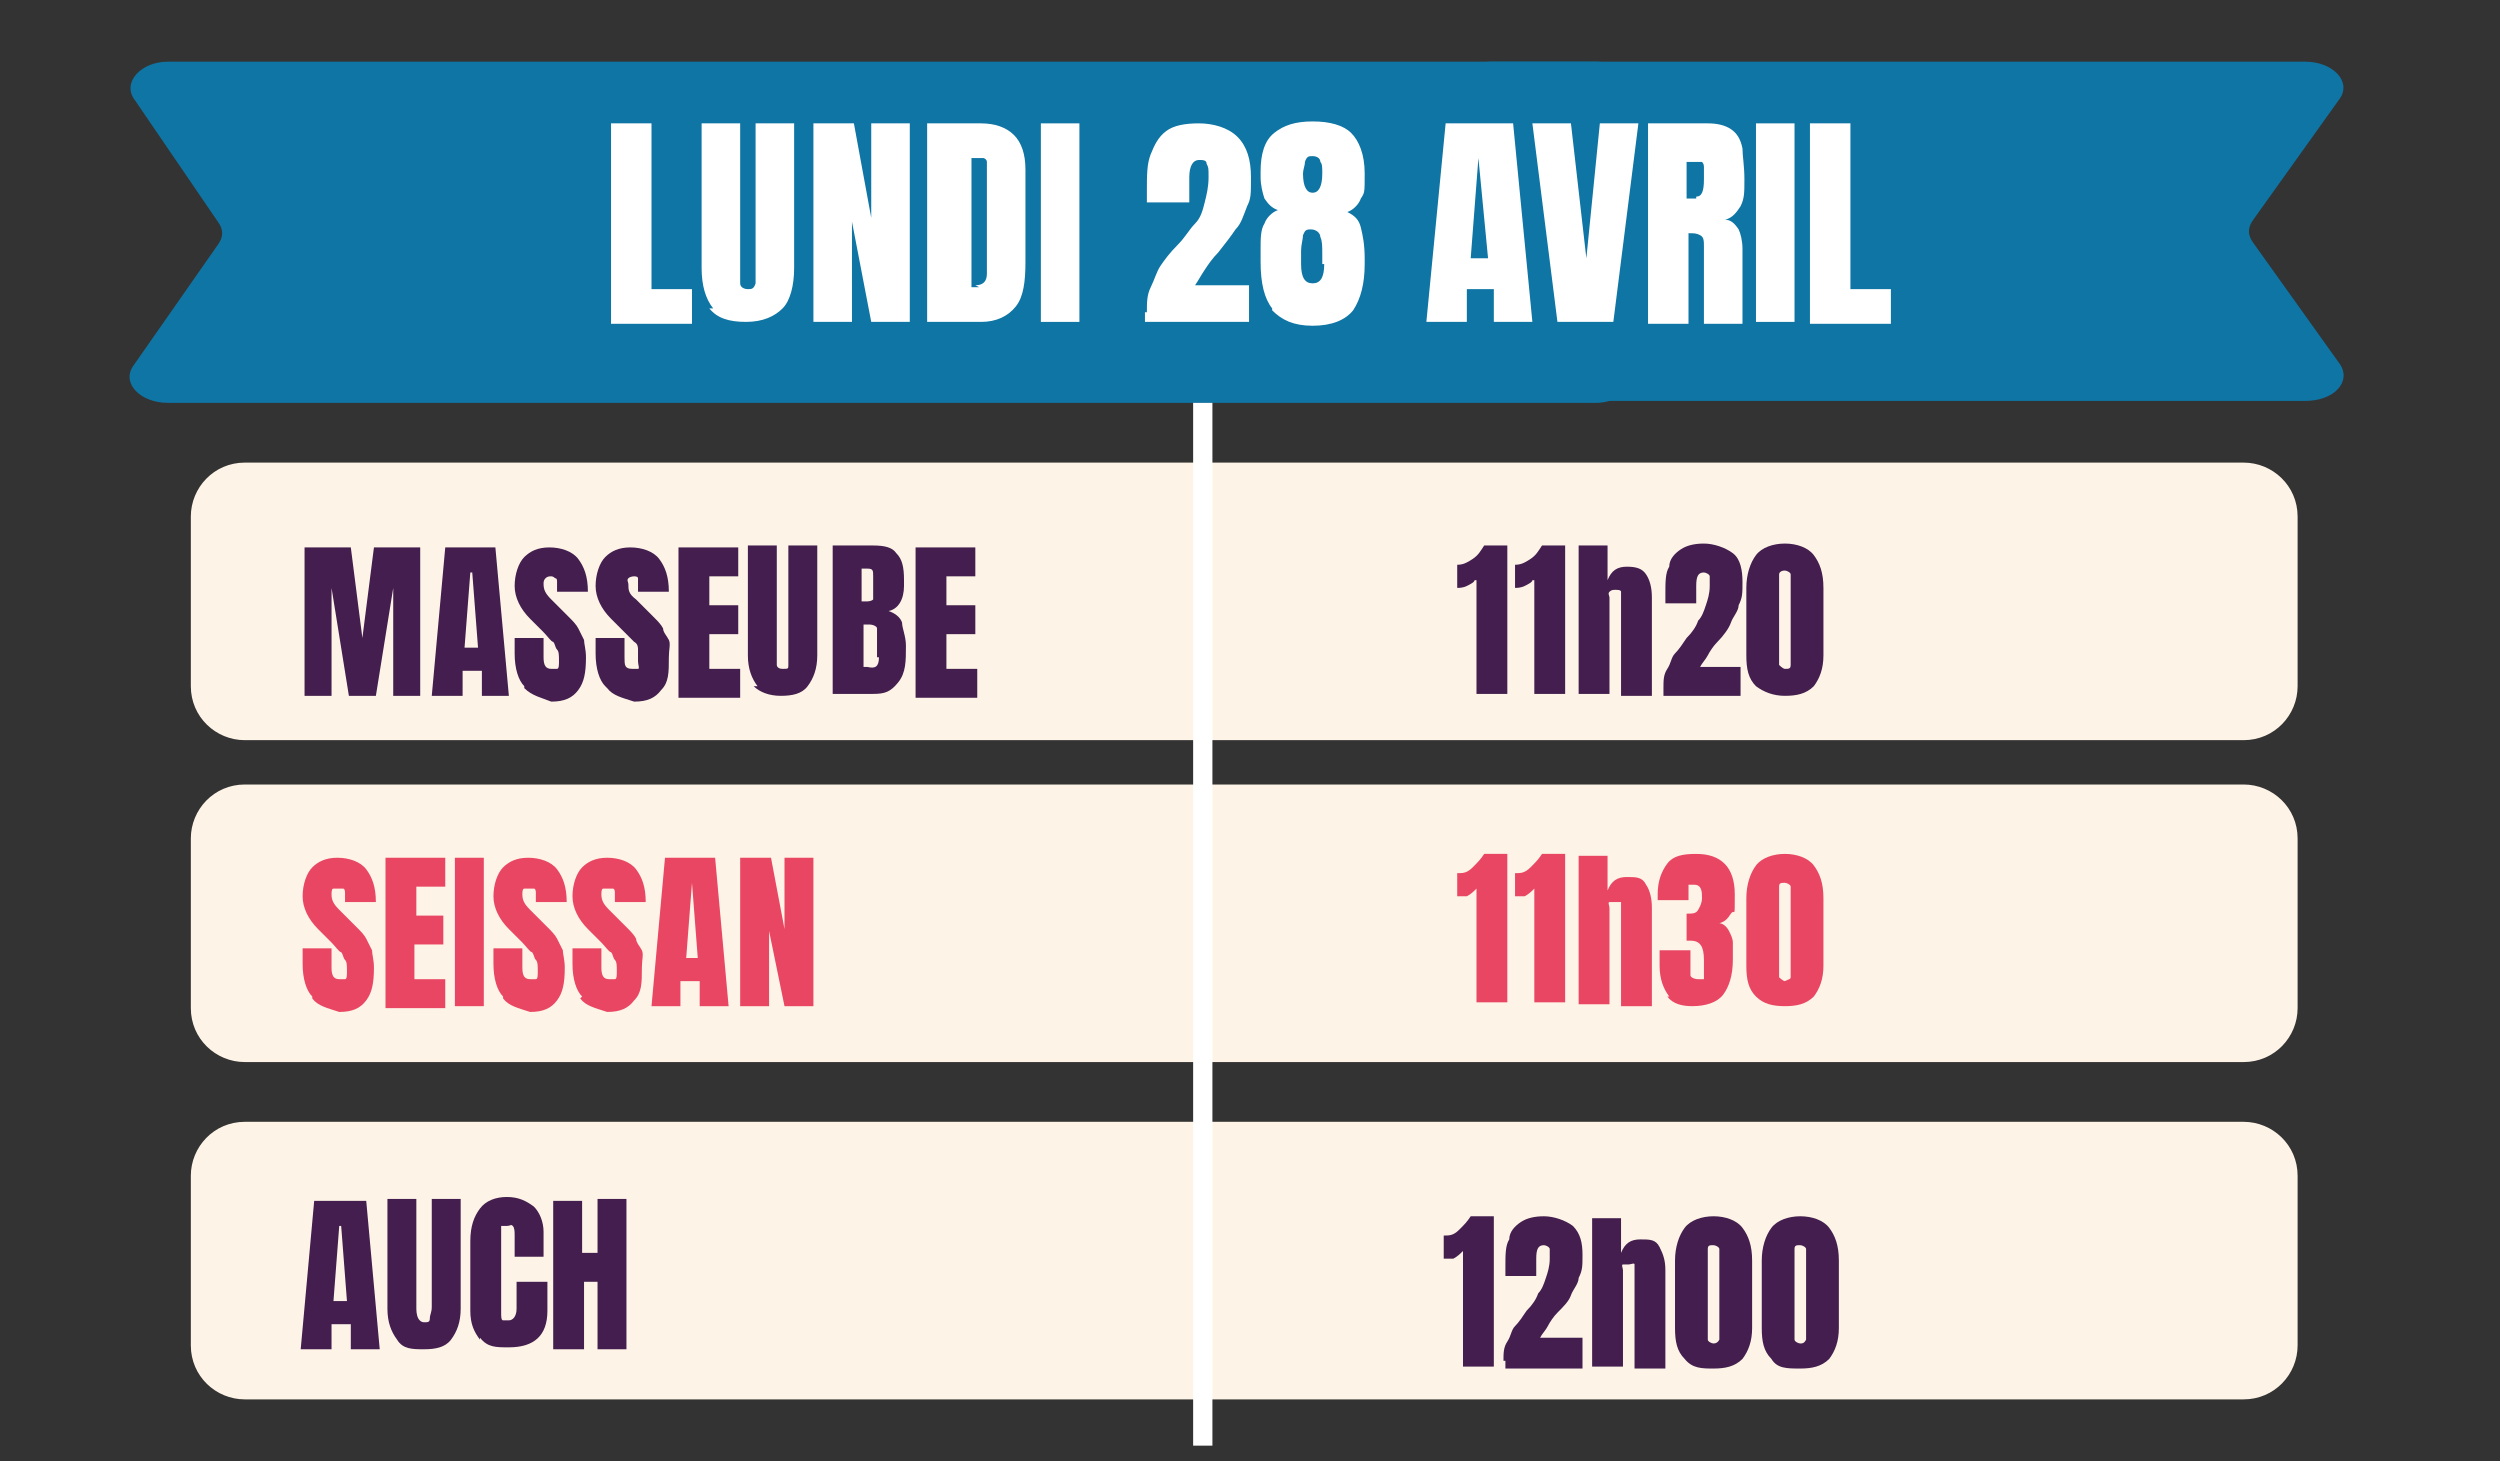
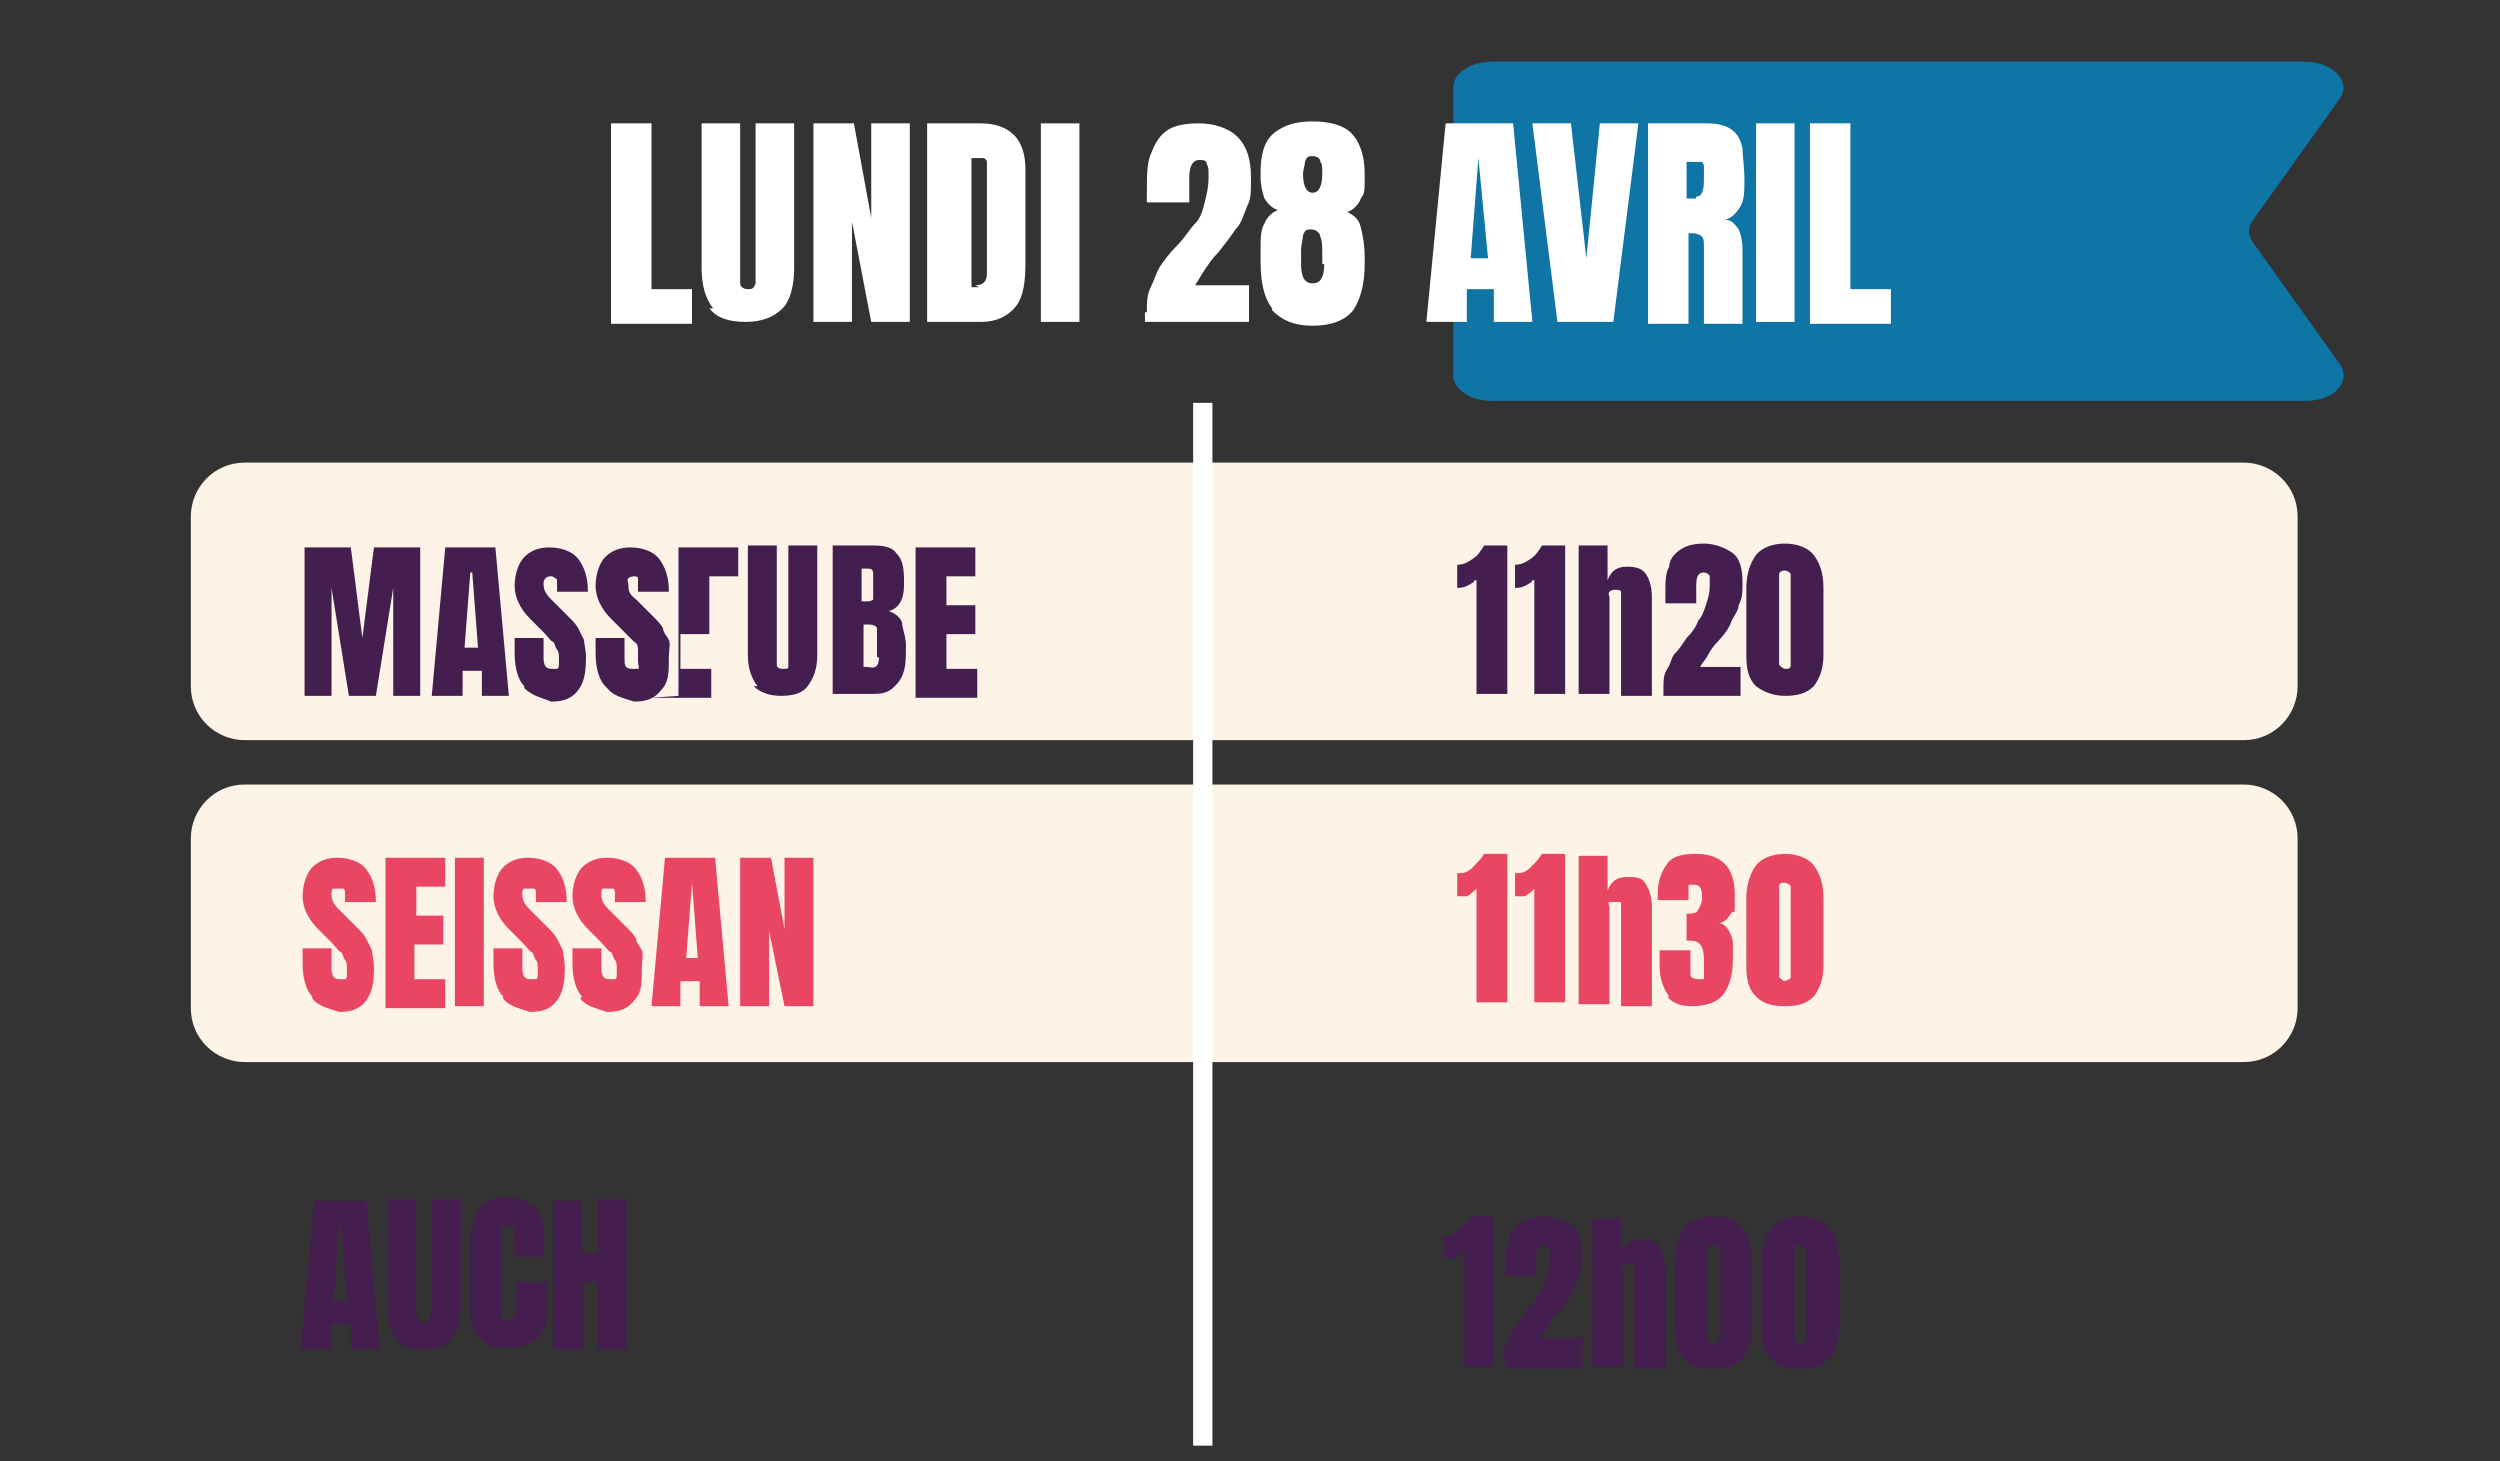
<svg xmlns="http://www.w3.org/2000/svg" id="Calque_1" viewBox="0 0 129.7 75.8">
  <rect x="0" y="0" width="129.7" height="75.8" fill="#333333" stroke="none" />
  <defs>
    <style>      .st0 {        clip-path: url(#clippath-4);      }      .st1 {        fill: #fff;      }      .st2, .st3 {        fill: none;      }      .st4 {        fill: #431e4e;      }      .st5 {        fill: #0e75a4;      }      .st6 {        clip-path: url(#clippath-1);      }      .st7 {        clip-path: url(#clippath-3);      }      .st8 {        fill: #fdf4e7;      }      .st3 {        stroke: #fff;      }      .st9 {        fill: #e94663;      }      .st10 {        clip-path: url(#clippath-2);      }      .st11 {        clip-path: url(#clippath);      }    </style>
    <clipPath id="clippath">
      <rect class="st2" x="-2.2" y="-4.5" width="133.6" height="87.7" />
    </clipPath>
    <clipPath id="clippath-1">
      <rect class="st2" x="-2.2" y="-4.5" width="133.6" height="87.7" />
    </clipPath>
    <clipPath id="clippath-2">
      <rect class="st2" x="-2.2" y="-4.5" width="133.6" height="87.7" />
    </clipPath>
    <clipPath id="clippath-3">
      <rect class="st2" x="-2.2" y="-4.5" width="133.6" height="87.7" />
    </clipPath>
    <clipPath id="clippath-4">
      <rect class="st2" x="-2.2" y="-4.5" width="133.6" height="87.7" />
    </clipPath>
  </defs>
  <g>
    <g class="st11">
-       <path class="st5" d="M82.8,20.9H8.7c-1.4,0-2.4-1-1.8-1.9l4.4-6.3c.3-.4.3-.8,0-1.2l-4.3-6.3c-.7-.9.3-2,1.7-2h74.1c1.1,0,1.9.6,1.9,1.3v15c0,.8-.9,1.4-1.9,1.4" />
-     </g>
+       </g>
    <g class="st6">
      <path class="st5" d="M77.4,3.2h42.2c1.4,0,2.4,1,1.8,1.9l-4.5,6.3c-.3.4-.3.8,0,1.2l4.5,6.3c.6.9-.3,1.9-1.8,1.9h-42.2c-1.1,0-2-.6-2-1.3V4.5c0-.7.9-1.3,2-1.3" />
    </g>
    <g class="st10">
      <path class="st8" d="M12.7,40.7c-1.6,0-2.8,1.3-2.8,2.8v8.8c0,1.6,1.3,2.8,2.8,2.8h103.7c1.6,0,2.8-1.3,2.8-2.8v-8.8c0-1.6-1.3-2.8-2.8-2.8H12.7Z" />
    </g>
    <g class="st7">
      <path class="st8" d="M12.7,24c-1.6,0-2.8,1.3-2.8,2.8v8.8c0,1.6,1.3,2.8,2.8,2.8h103.7c1.6,0,2.8-1.3,2.8-2.8v-8.8c0-1.6-1.3-2.8-2.8-2.8H12.7Z" />
    </g>
    <g class="st0">
-       <path class="st8" d="M12.7,58.2c-1.6,0-2.8,1.3-2.8,2.8v8.8c0,1.6,1.3,2.8,2.8,2.8h103.7c1.6,0,2.8-1.3,2.8-2.8v-8.8c0-1.6-1.3-2.8-2.8-2.8H12.7Z" />
-     </g>
+       </g>
  </g>
  <g>
    <path class="st4" d="M15.8,36.1v-7.7h2.4l.6,4.7.6-4.7h2.4v7.7h-1.4v-5.6l-.9,5.6h-1.4l-.9-5.6v5.6h-1.4Z" />
    <path class="st4" d="M22.4,36.1l.7-7.7h2.6l.7,7.7h-1.4v-1.3h-1v1.3h-1.6ZM24.1,33.6h.7l-.3-3.9h-.1l-.3,3.9Z" />
    <path class="st4" d="M27.2,35.6c-.3-.3-.5-.9-.5-1.7v-.8h1.5v1c0,.4.1.6.4.6s.2,0,.3,0c.1,0,.1-.2.1-.4,0-.3,0-.5-.1-.6s-.1-.3-.2-.4c-.1,0-.3-.3-.5-.5l-.7-.7c-.5-.5-.8-1.1-.8-1.7s.2-1.2.5-1.5.7-.5,1.3-.5,1.2.2,1.5.6.5.9.5,1.7h-1.6v-.5c0-.1,0-.2-.1-.2q-.1-.1-.2-.1c-.1,0-.2,0-.3.1-.1.1-.1.2-.1.3,0,.3.1.5.4.8l.9.9c.2.2.4.4.5.6l.3.6c0,.2.1.5.1.9,0,.8-.1,1.3-.4,1.7s-.7.6-1.4.6c-.5-.2-1-.3-1.4-.7Z" />
    <path class="st4" d="M31.4,35.6c-.3-.3-.5-.9-.5-1.7v-.8h1.5v1c0,.4,0,.6.4.6s.2,0,.3,0,0-.2,0-.4c0-.3,0-.5,0-.6s0-.3-.2-.4l-.5-.5-.7-.7c-.5-.5-.8-1.1-.8-1.7s.2-1.2.5-1.5.7-.5,1.3-.5,1.2.2,1.5.6.5.9.5,1.7h-1.6v-.5c0-.1,0-.2,0-.2q0-.1-.2-.1c0,0-.2,0-.3.1s0,.2,0,.3c0,.3,0,.5.4.8l.9.9c.2.2.4.4.5.6,0,.2.2.4.3.6s0,.5,0,.9c0,.8,0,1.3-.4,1.7-.3.4-.7.6-1.4.6-.6-.2-1.1-.3-1.4-.7Z" />
-     <path class="st4" d="M35.2,36.1v-7.7h3.1v1.5h-1.5v1.5h1.5v1.5h-1.5v1.8h1.6v1.5h-3.2Z" />
+     <path class="st4" d="M35.2,36.1v-7.7h3.1v1.5h-1.5v1.5v1.5h-1.5v1.8h1.6v1.5h-3.2Z" />
    <path class="st4" d="M39.3,35.6c-.3-.4-.5-.9-.5-1.6v-5.7h1.5v5.6c0,.2,0,.4,0,.6,0,0,0,.2.3.2s.3,0,.3-.2,0-.3,0-.6v-5.6h1.5v5.7c0,.7-.2,1.2-.5,1.6-.3.4-.8.5-1.4.5s-1.1-.2-1.4-.5Z" />
    <path class="st4" d="M43.2,28.3h2.1c.6,0,1,.1,1.2.4.3.3.4.7.4,1.4v.3c0,.7-.3,1.2-.8,1.3.3.1.6.3.7.6,0,.3.2.7.2,1.2,0,.8,0,1.4-.4,1.9s-.7.6-1.3.6h-2.1s0-7.7,0-7.7ZM45,31.2c0,0,.2,0,.3-.1,0-.1,0-.2,0-.4v-.8c0-.3,0-.4-.3-.4h-.3v1.7s.2,0,.2,0ZM45.5,34.1v-1c0-.2,0-.4,0-.5s-.2-.2-.4-.2h-.3v2.2h.2c.4.1.6,0,.6-.5Z" />
    <path class="st4" d="M47.5,36.1v-7.7h3.1v1.5h-1.5v1.5h1.5v1.5h-1.5v1.8h1.6v1.5h-3.2Z" />
  </g>
  <g>
    <path class="st4" d="M76.5,30.1c0,.1-.2.2-.4.3-.2.1-.4.1-.5.1v-1.2c.3,0,.5-.1.8-.3s.4-.4.6-.7h1.2v7.7h-1.6v-5.9h0Z" />
    <path class="st4" d="M79.5,30.1c0,.1-.2.2-.4.3-.2.1-.4.1-.5.1v-1.2c.3,0,.5-.1.8-.3s.4-.4.6-.7h1.2v7.7h-1.6v-5.9h0Z" />
    <path class="st4" d="M81.8,28.3h1.6v1.8c.2-.5.5-.7,1-.7s.8.1,1,.4.3.7.3,1.2v5.1h-1.6v-5c0-.1,0-.3,0-.4s-.2-.1-.3-.1-.2,0-.3.1,0,.2,0,.3v5h-1.6v-7.7h0Z" />
    <path class="st4" d="M86.3,35.7c0-.4,0-.7.2-1s.2-.6.4-.8c.2-.2.4-.5.6-.8.3-.3.5-.6.6-.9.2-.2.3-.5.4-.8s.2-.6.2-1,0-.4,0-.5-.2-.2-.3-.2c-.3,0-.4.2-.4.7v.9h-1.6v-.5c0-.6,0-1.1.2-1.4,0-.4.3-.7.6-.9.3-.2.7-.3,1.2-.3s1.1.2,1.5.5.5.9.5,1.5,0,.8-.2,1.2c0,.3-.3.6-.4.9s-.4.7-.7,1c-.2.2-.4.5-.5.7s-.3.4-.4.6h2.1v1.5h-4v-.4h.1Z" />
    <path class="st4" d="M91.1,35.6c-.4-.4-.5-.9-.5-1.6v-3.5c0-.7.2-1.3.5-1.7.3-.4.9-.6,1.5-.6s1.2.2,1.5.6.5.9.5,1.7v3.5c0,.7-.2,1.2-.5,1.6-.4.4-.9.5-1.5.5s-1.1-.2-1.5-.5ZM92.9,34.5c0,0,0-.2,0-.4v-3.8c0-.2,0-.4,0-.5s-.2-.2-.3-.2c-.2,0-.3.1-.3.2s0,.3,0,.5v3.8c0,0,0,.3,0,.4,0,0,.2.2.3.2.2,0,.3,0,.3-.2Z" />
  </g>
  <g>
    <path class="st9" d="M16.2,51.7c-.3-.3-.5-.9-.5-1.7v-.8h1.5v1c0,.4.1.6.4.6s.2,0,.3,0c.1,0,.1-.2.1-.4,0-.3,0-.5-.1-.6s-.1-.3-.2-.4c-.1,0-.3-.3-.5-.5l-.7-.7c-.5-.5-.8-1.1-.8-1.7s.2-1.2.5-1.5.7-.5,1.3-.5,1.2.2,1.5.6c.3.4.5.9.5,1.7h-1.6v-.5c0,0,0-.2-.1-.2q-.1,0-.2,0c-.1,0-.2,0-.3,0-.1,0-.1.2-.1.3,0,.3.1.5.4.8l.9.9c.2.2.4.4.5.6l.3.6c0,.2.1.5.1.9,0,.8-.1,1.3-.4,1.7s-.7.6-1.4.6c-.6-.2-1.1-.3-1.4-.7Z" />
    <path class="st9" d="M20,52.2v-7.7h3.1v1.5h-1.5v1.5h1.4v1.5h-1.5v1.8h1.6v1.5h-3.1Z" />
    <path class="st9" d="M23.6,52.2v-7.7h1.5v7.7h-1.5Z" />
    <path class="st9" d="M26.1,51.7c-.3-.3-.5-.9-.5-1.7v-.8h1.5v1c0,.4.1.6.4.6s.2,0,.3,0c.1,0,.1-.2.1-.4,0-.3,0-.5-.1-.6s-.1-.3-.2-.4c-.1,0-.3-.3-.5-.5l-.7-.7c-.5-.5-.8-1.1-.8-1.7s.2-1.2.5-1.5.7-.5,1.3-.5,1.2.2,1.5.6c.3.4.5.9.5,1.7h-1.6v-.5c0,0,0-.2-.1-.2q-.1,0-.2,0c-.1,0-.2,0-.3,0-.1,0-.1.2-.1.3,0,.3.1.5.4.8l.9.9c.2.2.4.4.5.6l.3.6c0,.2.1.5.1.9,0,.8-.1,1.3-.4,1.7s-.7.6-1.4.6c-.6-.2-1.1-.3-1.4-.7Z" />
    <path class="st9" d="M30.2,51.7c-.3-.3-.5-.9-.5-1.7v-.8h1.5v1c0,.4.1.6.4.6s.2,0,.3,0c.1,0,.1-.2.1-.4,0-.3,0-.5-.1-.6s-.1-.3-.2-.4c-.1,0-.3-.3-.5-.5l-.7-.7c-.5-.5-.8-1.1-.8-1.7s.2-1.2.5-1.5.7-.5,1.3-.5,1.2.2,1.5.6c.3.4.5.9.5,1.7h-1.6v-.5c0,0,0-.2-.1-.2q-.1,0-.2,0c-.1,0-.2,0-.3,0-.1,0-.1.2-.1.3,0,.3.1.5.4.8l.9.9c.2.2.4.4.5.6,0,.2.2.4.3.6s0,.5,0,.9c0,.8,0,1.3-.4,1.7-.3.4-.7.6-1.4.6-.6-.2-1.1-.3-1.4-.7Z" />
    <path class="st9" d="M33.8,52.2l.7-7.7h2.6l.7,7.7h-1.5v-1.3h-1v1.3h-1.5ZM35.5,49.7h.7l-.3-3.9h0l-.3,3.9Z" />
    <path class="st9" d="M38.4,52.2v-7.7h1.6l.7,3.7v-3.7h1.5v7.7h-1.5l-.8-3.9v3.9h-1.5Z" />
  </g>
  <g>
    <path class="st9" d="M76.5,46.2c0,0-.2.2-.4.3-.2,0-.4,0-.5,0v-1.2c.3,0,.5,0,.8-.3s.4-.4.6-.7h1.2v7.7h-1.6v-5.9h0Z" />
    <path class="st9" d="M79.5,46.2c0,0-.2.2-.4.3-.2,0-.4,0-.5,0v-1.2c.3,0,.5,0,.8-.3s.4-.4.6-.7h1.2v7.7h-1.6v-5.9h0Z" />
    <path class="st9" d="M81.8,44.4h1.6v1.8c.2-.5.5-.7,1-.7s.8,0,1,.4c.2.3.3.7.3,1.2v5.1h-1.6v-5c0,0,0-.3,0-.4,0,0-.2,0-.3,0s-.2,0-.3,0,0,.2,0,.3v5h-1.6v-7.7h0Z" />
    <path class="st9" d="M86.6,51.7c-.3-.4-.5-.9-.5-1.6v-.8h1.6v.8c0,.2,0,.4,0,.5s.2.2.4.2.2,0,.3,0c0,0,0-.2,0-.3v-.7c0-.7-.2-1-.7-1h-.2v-1.4c.3,0,.5,0,.6-.2,0,0,.2-.3.2-.6s0-.7-.4-.7-.3,0-.3,0,0,.2,0,.3v.5h-1.6v-.3c0-.7.2-1.2.5-1.6s.8-.5,1.5-.5c1.3,0,2,.7,2,2.1s0,.7-.2,1-.3.4-.6.5c.2,0,.4.2.5.4s.2.4.2.6v.9c0,.8-.2,1.4-.5,1.8-.3.4-.9.6-1.6.6-.5,0-1-.1-1.3-.5Z" />
    <path class="st9" d="M91.1,51.7c-.4-.4-.5-.9-.5-1.6v-3.5c0-.7.2-1.3.5-1.7s.9-.6,1.5-.6,1.2.2,1.5.6c.3.4.5.9.5,1.7v3.5c0,.7-.2,1.2-.5,1.6-.4.4-.9.5-1.5.5s-1.1-.1-1.5-.5ZM92.9,50.7c0,0,0-.2,0-.4v-3.8c0-.2,0-.4,0-.5s-.2-.2-.3-.2c-.2,0-.3,0-.3.2s0,.3,0,.5v3.8c0,0,0,.3,0,.4,0,0,.2.2.3.2.2-.1.3-.1.3-.2Z" />
  </g>
  <g>
    <path class="st4" d="M15.6,70l.7-7.7h2.7l.7,7.7h-1.5v-1.3h-1v1.3h-1.6ZM17.3,67.5h.7l-.3-3.9h-.1l-.3,3.9Z" />
    <path class="st4" d="M20.6,69.5c-.3-.4-.5-.9-.5-1.6v-5.7h1.5v5.6c0,.2,0,.4.1.6,0,0,.1.2.3.2s.3,0,.3-.2.1-.3.1-.6v-5.6h1.5v5.7c0,.7-.2,1.2-.5,1.6s-.8.5-1.4.5c-.6,0-1.1,0-1.4-.5Z" />
    <path class="st4" d="M24.9,69.5c-.3-.4-.5-.8-.5-1.5v-3.6c0-.8.2-1.3.5-1.7s.8-.6,1.4-.6,1,.2,1.4.5c.3.3.5.8.5,1.3v1.3h-1.5v-1.1c0-.2,0-.4-.1-.5s-.1,0-.3,0-.2,0-.3,0v4.5c0,.2,0,.4.1.4q.1,0,.3,0c.2,0,.4-.2.4-.6v-1.4h1.6v1.5c0,1.3-.7,1.9-2,1.9-.7,0-1.1,0-1.5-.5Z" />
    <path class="st4" d="M28.7,70v-7.7h1.5v2.7h.8v-2.8h1.5v7.8h-1.5v-3.5h-.7v3.5h-1.6Z" />
  </g>
  <g>
    <path class="st4" d="M75.8,65c0,0-.2.2-.4.3-.2,0-.4,0-.5,0v-1.2c.3,0,.5,0,.8-.3s.4-.4.6-.7h1.2v7.8h-1.6v-6h0Z" />
    <path class="st4" d="M78,70.6c0-.4,0-.7.2-1s.2-.6.4-.8.4-.5.6-.8c.3-.3.5-.6.6-.9.2-.2.3-.5.4-.8s.2-.6.2-1,0-.4,0-.5-.2-.2-.3-.2c-.3,0-.4.2-.4.7v.9h-1.6v-.5c0-.6,0-1.1.2-1.4,0-.4.3-.7.6-.9.3-.2.7-.3,1.2-.3s1.1.2,1.5.5c.4.4.5.9.5,1.5s0,.8-.2,1.2c0,.3-.3.6-.4.9s-.4.6-.7.9c-.2.2-.4.5-.5.7s-.3.4-.4.6h2.2v1.6h-4v-.4Z" />
    <path class="st4" d="M82.5,63.2h1.6v1.8c.2-.5.5-.7,1-.7s.8,0,1,.4.3.7.3,1.2v5.1h-1.6v-5c0,0,0-.3,0-.4s-.2,0-.3,0-.2,0-.3,0,0,.2,0,.3v5h-1.6v-7.7h0Z" />
    <path class="st4" d="M87.4,70.5c-.4-.4-.5-.9-.5-1.6v-3.5c0-.7.2-1.3.5-1.7.3-.4.9-.6,1.5-.6s1.2.2,1.5.6.5.9.5,1.7v3.5c0,.7-.2,1.2-.5,1.6-.4.4-.9.5-1.5.5-.6,0-1.1,0-1.5-.5ZM89.2,69.5c0,0,0-.2,0-.4v-3.8c0-.2,0-.4,0-.5s-.2-.2-.3-.2c-.2,0-.3,0-.3.2s0,.3,0,.5v3.8c0,0,0,.3,0,.4s.2.2.3.2q.2,0,.3-.2Z" />
    <path class="st4" d="M91.9,70.5c-.4-.4-.5-.9-.5-1.6v-3.5c0-.7.2-1.3.5-1.7.3-.4.9-.6,1.5-.6s1.2.2,1.5.6.5.9.5,1.7v3.5c0,.7-.2,1.2-.5,1.6-.4.4-.9.5-1.5.5-.7,0-1.2,0-1.5-.5ZM93.7,69.5c0,0,0-.2,0-.4v-3.8c0-.2,0-.4,0-.5s-.2-.2-.3-.2c-.2,0-.3,0-.3.2s0,.3,0,.5v3.8c0,0,0,.3,0,.4s.2.2.3.2c.1,0,.2,0,.3-.2Z" />
  </g>
  <line class="st3" x1="62.4" y1="75" x2="62.4" y2="20.9" />
  <g>
    <path class="st1" d="M31.7,16.7V6.4h2.1v8.6h2.1v1.8h-4.2Z" />
    <path class="st1" d="M37,16c-.4-.5-.6-1.2-.6-2.1v-7.5h2v7.5c0,.3,0,.6,0,.8,0,.2.2.3.4.3s.3,0,.4-.3c0-.2,0-.4,0-.8v-7.5h2v7.5c0,.9-.2,1.7-.6,2.1s-1,.7-1.9.7-1.5-.2-1.9-.7Z" />
    <path class="st1" d="M42.2,16.7V6.4h2.1l.9,4.9v-4.9h2v10.3h-2l-1-5.2v5.2h-2Z" />
    <path class="st1" d="M48.1,6.4h2.8c.7,0,1.3.2,1.7.6.4.4.6,1,.6,1.8v4.8c0,1-.1,1.8-.5,2.3-.4.5-1,.8-1.8.8h-2.8V6.4ZM50.6,14.8c.4,0,.6-.2.6-.6v-5.3c0-.2,0-.4,0-.5,0-.1-.1-.2-.2-.2,0,0-.2,0-.4,0h-.2v6.7h.4Z" />
    <path class="st1" d="M54,16.7V6.4h2v10.3h-2Z" />
    <path class="st1" d="M59.5,16.2c0-.5,0-.9.2-1.3s.3-.8.5-1.1c.2-.3.5-.7.9-1.1.4-.4.6-.8.9-1.1s.4-.7.5-1.1c.1-.4.2-.8.2-1.3s0-.5-.1-.7c0-.2-.2-.2-.4-.2-.3,0-.5.3-.5.9v1.3h-2.2v-.6c0-.8,0-1.4.2-1.9.2-.5.4-.9.8-1.2s1-.4,1.7-.4,1.5.2,2,.7c.5.5.7,1.2.7,2.1s0,1.1-.2,1.5c-.2.5-.3.9-.6,1.2-.2.3-.5.7-.9,1.2-.3.3-.5.6-.7.9-.2.3-.3.5-.5.8h2.8v1.9h-5.4v-.5Z" />
    <path class="st1" d="M66,16c-.4-.5-.6-1.3-.6-2.4v-.7c0-.5,0-1,.2-1.3.1-.3.4-.6.7-.7-.3-.1-.5-.3-.7-.6-.1-.3-.2-.7-.2-1.1v-.3c0-.9.2-1.6.7-2,.5-.4,1.1-.6,2-.6s1.6.2,2,.6c.4.4.7,1.1.7,2.1s0,1-.2,1.3c-.1.3-.4.6-.7.7.4.2.6.4.7.8.1.4.2.9.2,1.6s0,.2,0,.3c0,1-.2,1.8-.6,2.4-.4.5-1.1.8-2.1.8s-1.6-.3-2.1-.8ZM68.6,13.7v-.5c0-.4,0-.7-.1-.9,0-.2-.2-.4-.5-.4s-.3.1-.4.3c0,.2-.1.5-.1.8s0,.2,0,.3h0c0,0,0,.4,0,.4,0,.7.2,1,.6,1s.6-.3.6-1ZM68.6,9c0-.3,0-.5-.1-.6,0-.2-.2-.3-.4-.3s-.3,0-.4.3c0,.2-.1.4-.1.6,0,.7.2,1,.5,1s.5-.3.5-1Z" />
    <path class="st1" d="M74,16.7l1-10.3h3.5l1,10.3h-2v-1.7h-1.4v1.7h-2.1ZM76.3,13.4h.9l-.5-5.2h0l-.4,5.2Z" />
    <path class="st1" d="M80.8,16.7l-1.3-10.3h2l.8,7,.7-7h2l-1.3,10.3h-2.8Z" />
    <path class="st1" d="M85.4,6.4h3.2c.5,0,.9.1,1.2.3.3.2.5.5.6,1,0,.4.1.9.1,1.6s0,1-.2,1.4c-.2.3-.4.6-.8.7.3,0,.5.2.7.5.1.2.2.6.2,1v3.9h-2v-4c0-.3,0-.5-.2-.6s-.3-.1-.6-.1v4.7h-2.1V6.4ZM88,10.2c.3,0,.4-.3.4-.9s0-.5,0-.6c0-.1,0-.2-.1-.3,0,0-.2,0-.3,0h-.5v1.9h.5Z" />
    <path class="st1" d="M91.1,16.7V6.4h2v10.3h-2Z" />
    <path class="st1" d="M93.9,16.7V6.4h2.1v8.6h2.1v1.8h-4.2Z" />
  </g>
</svg>